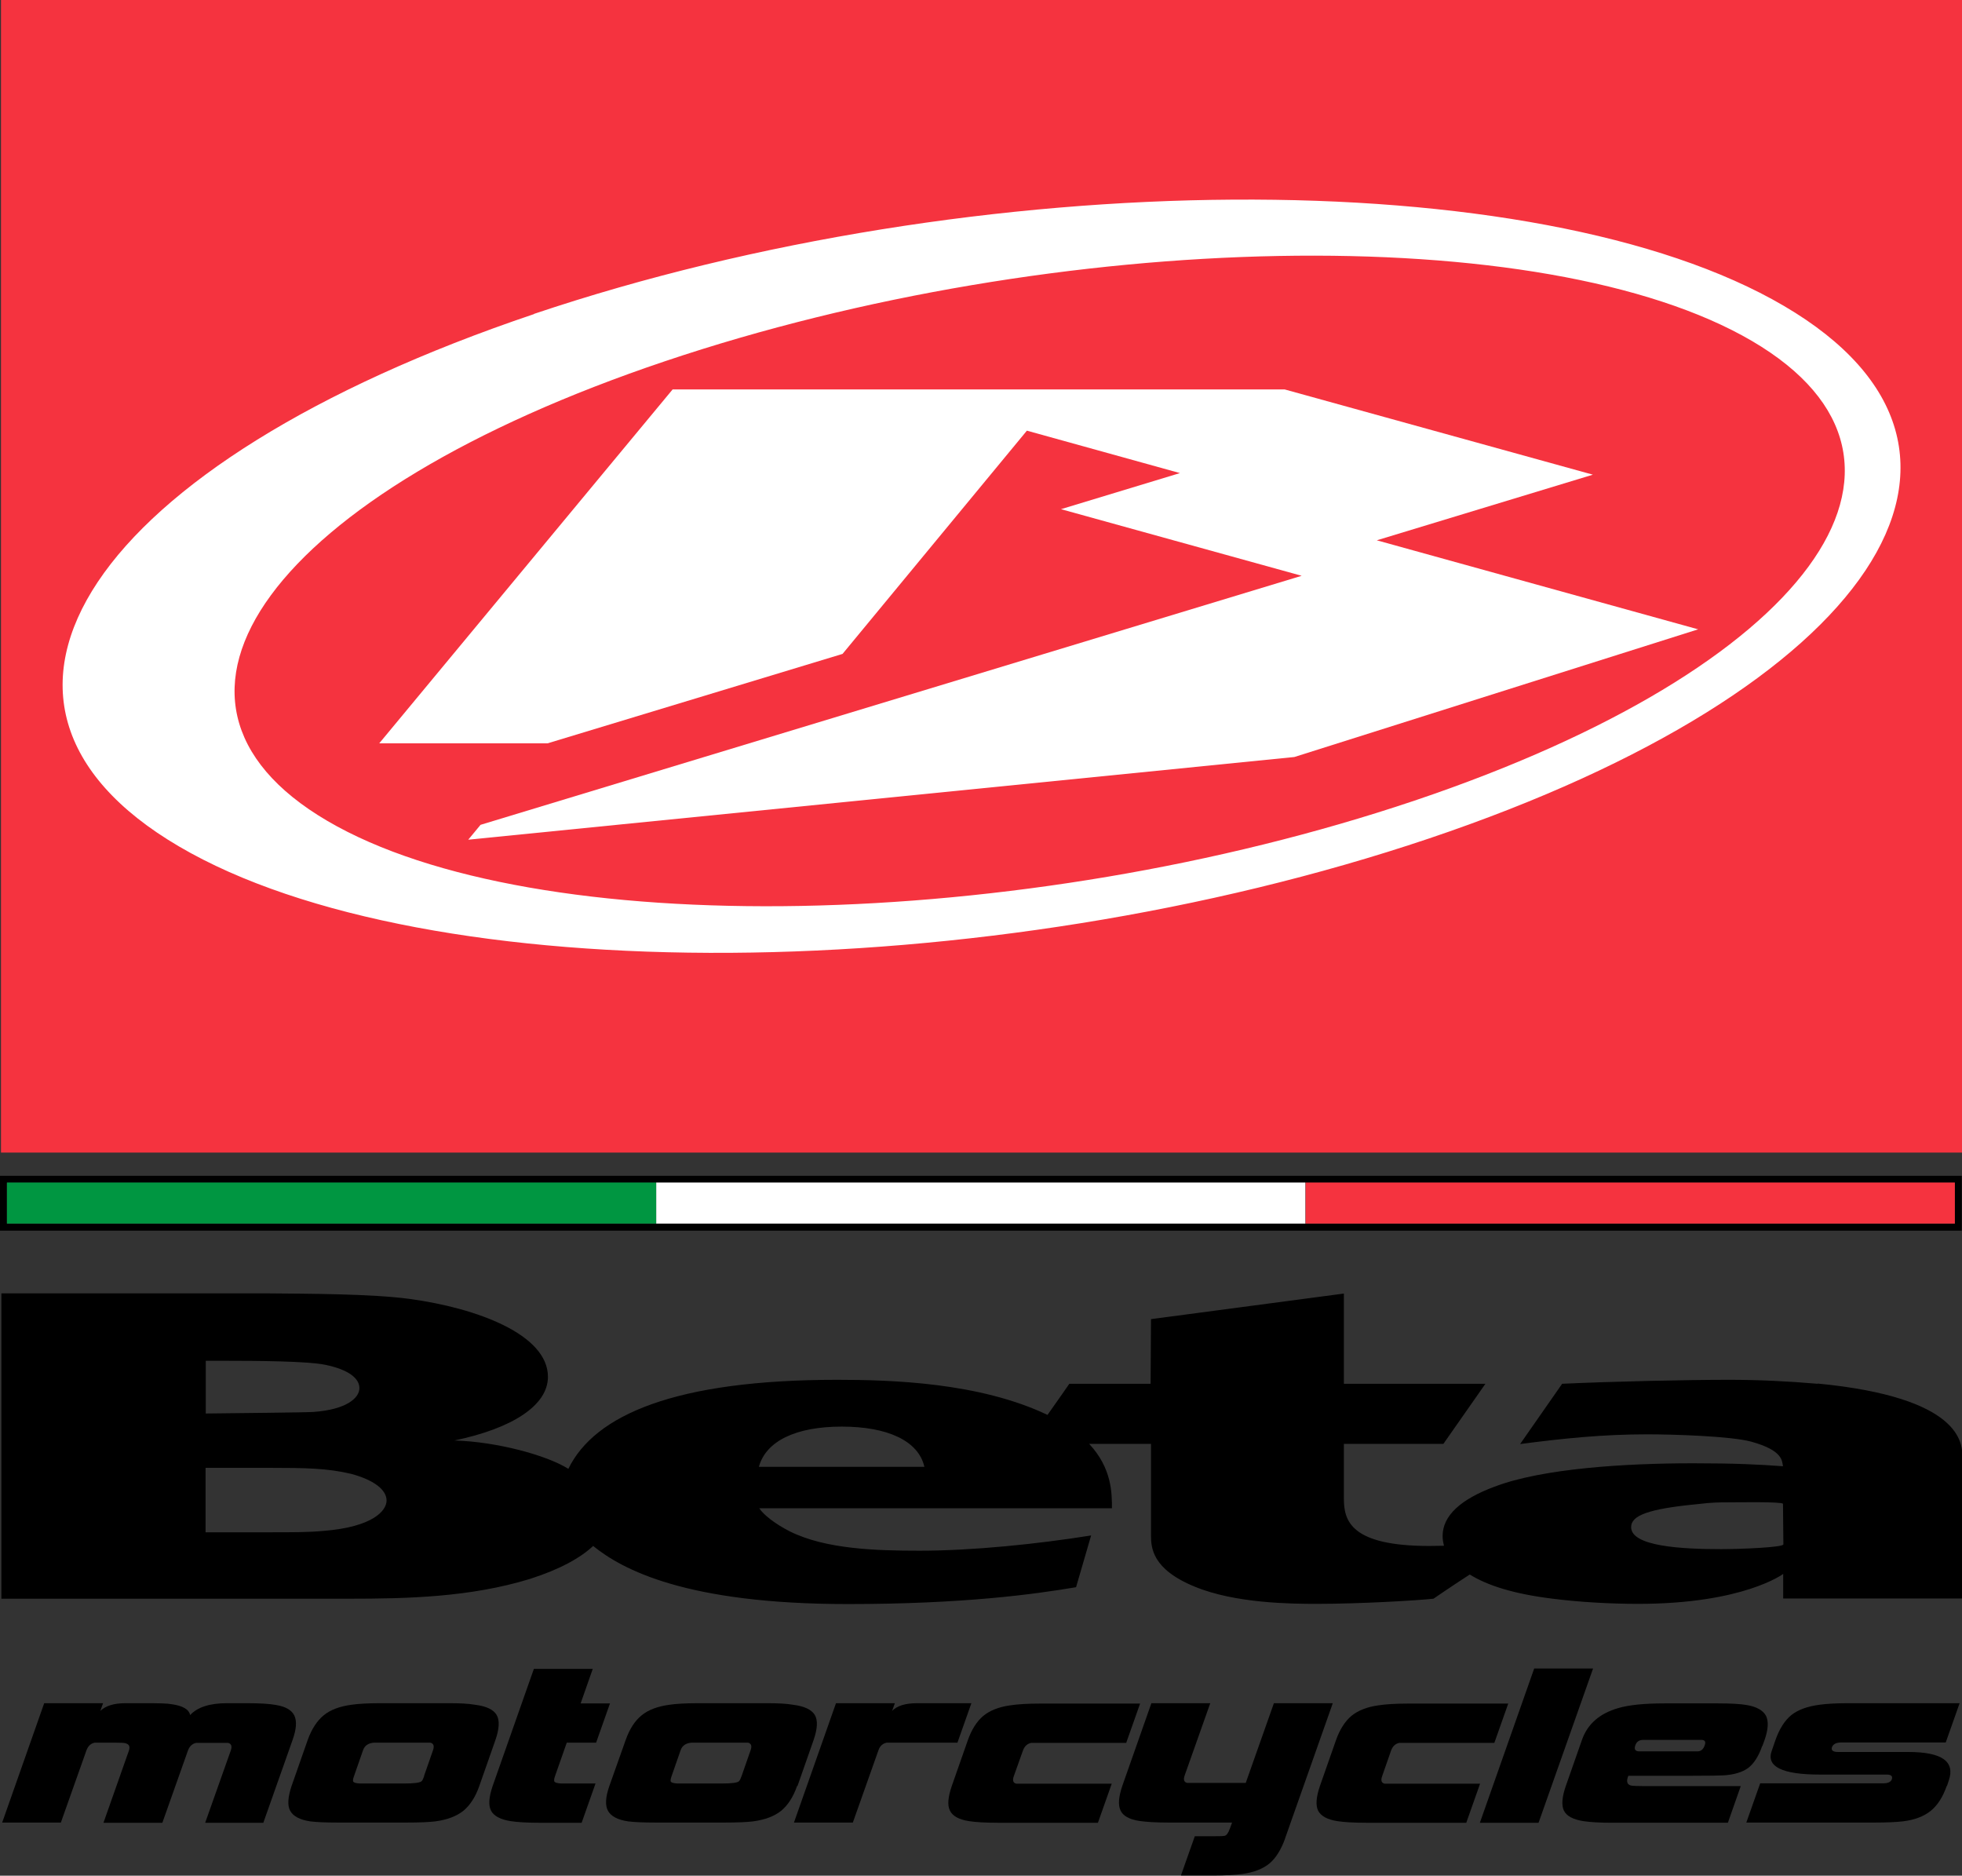
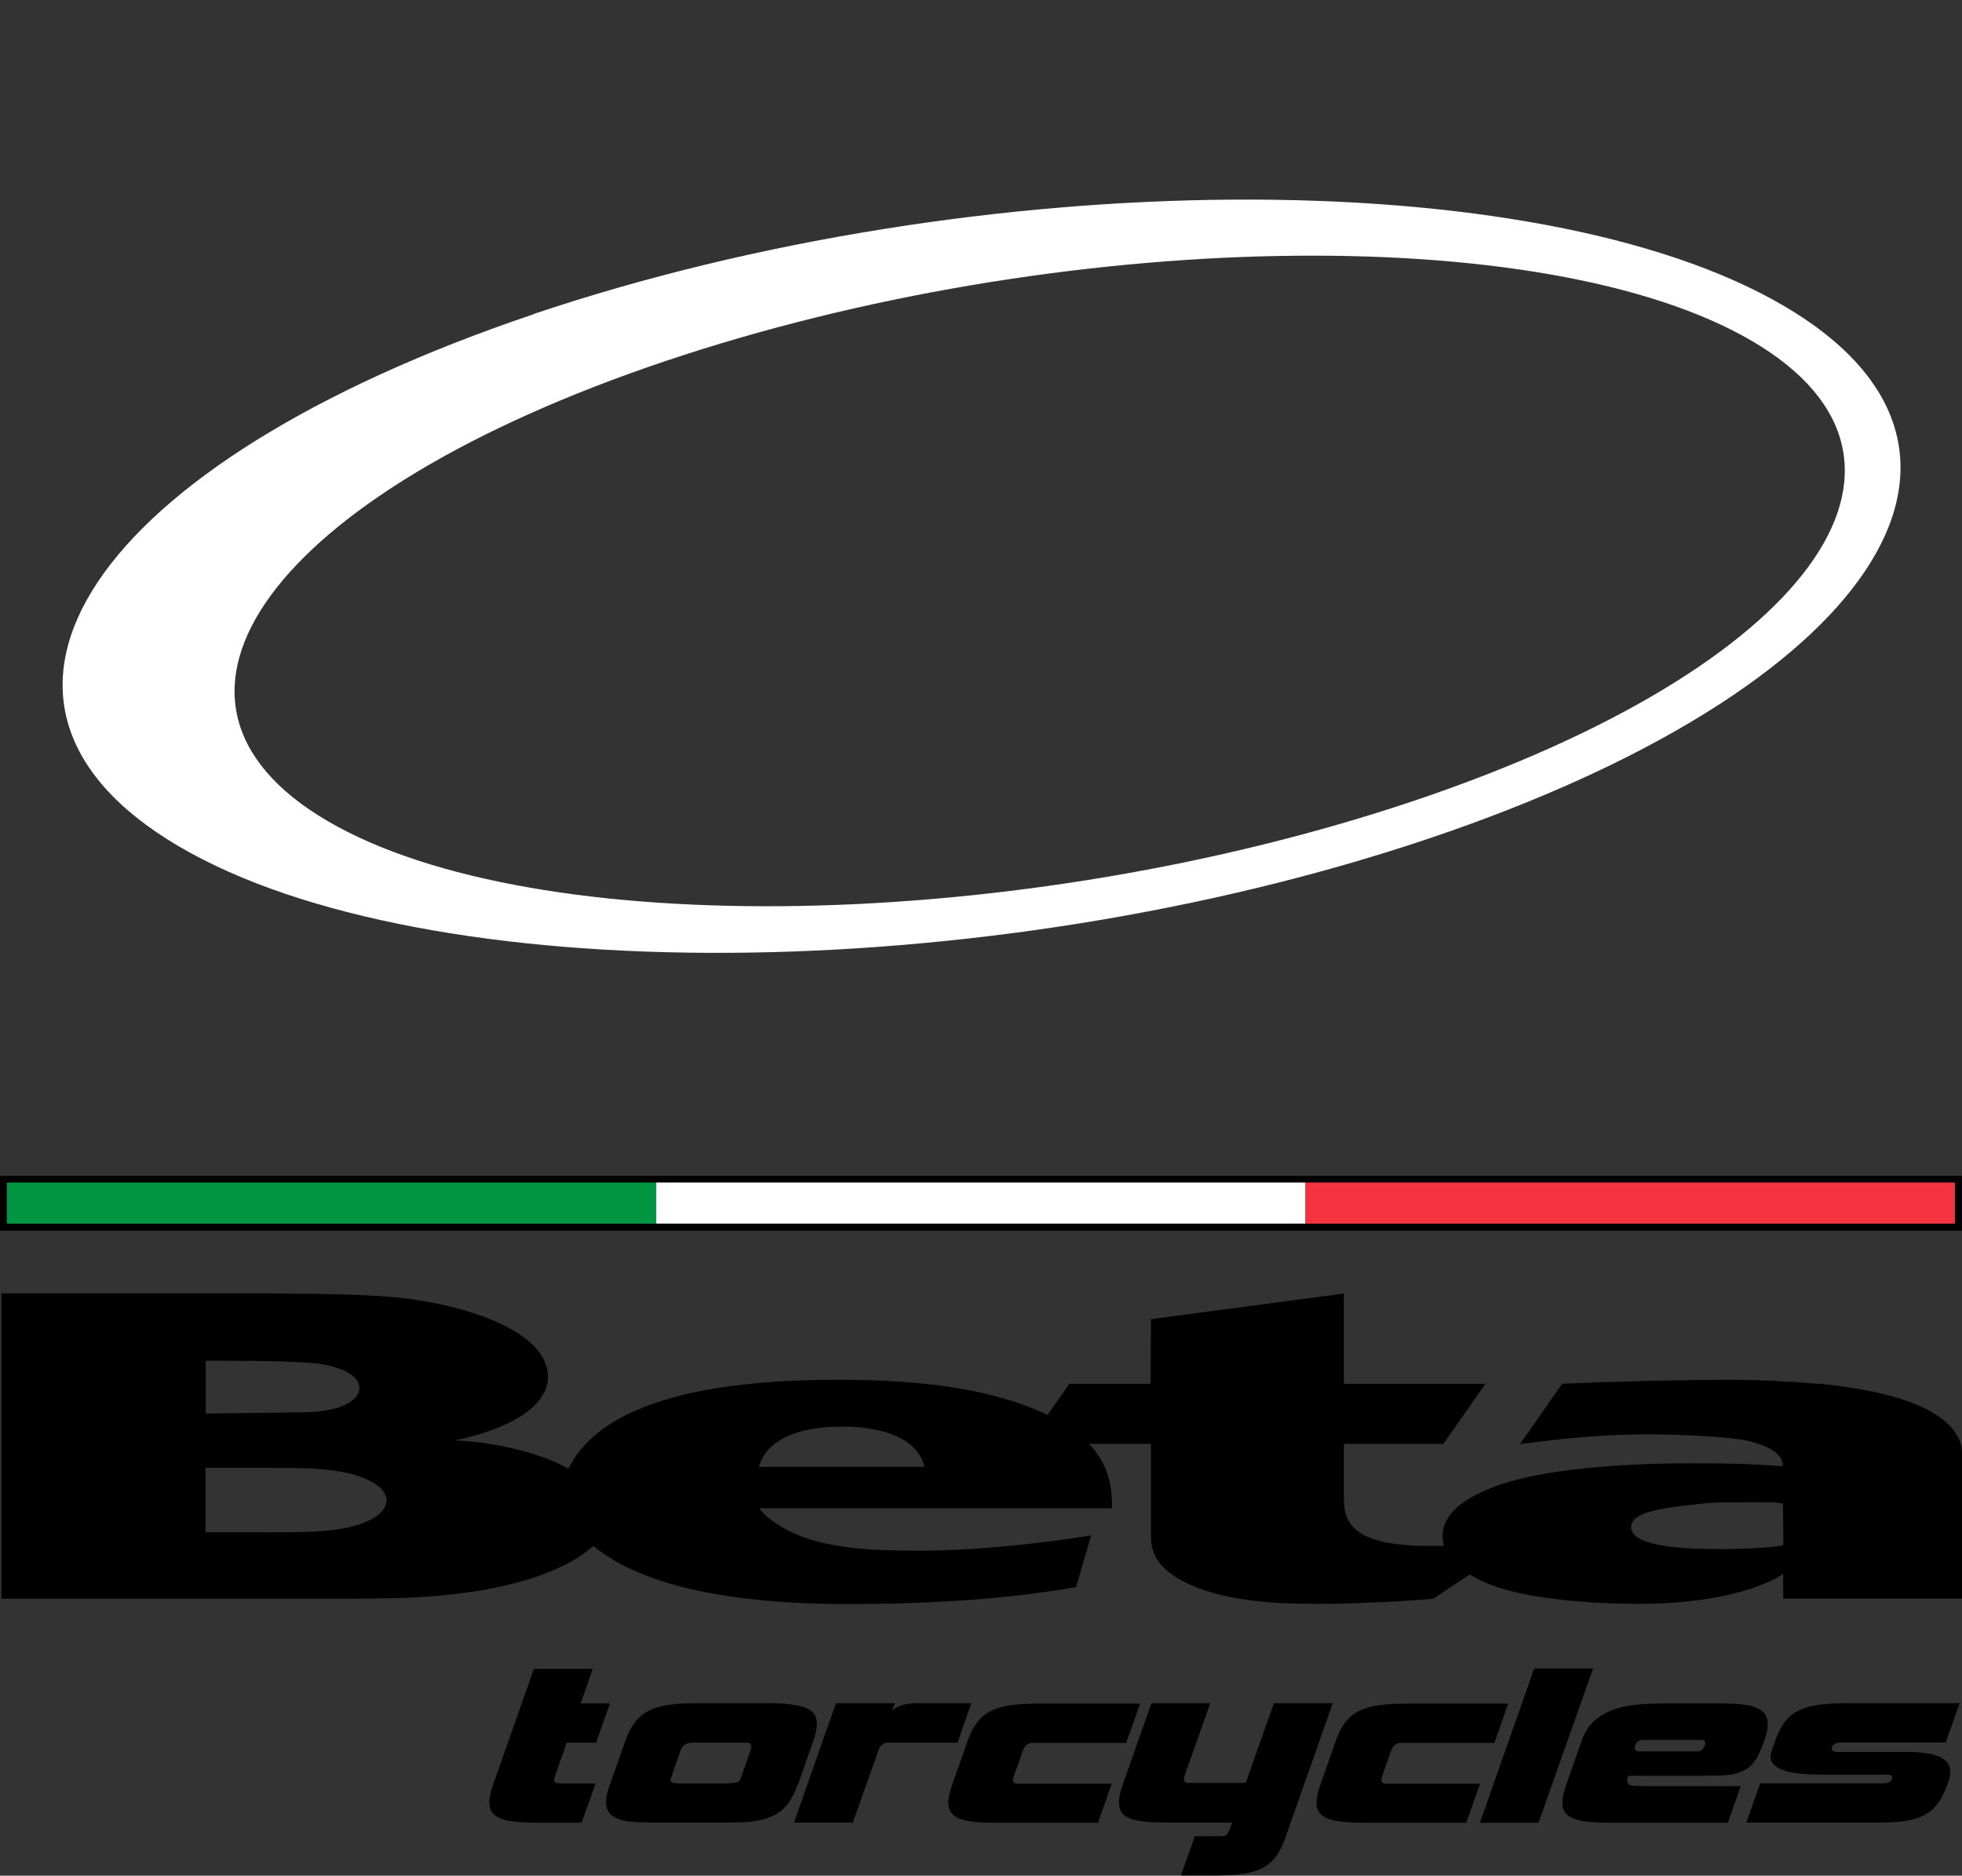
<svg xmlns="http://www.w3.org/2000/svg" id="Layer_1" viewBox="0 0 98.97 94.6">
  <rect x="0" y="0" width="98.97" height="94.6" fill="#333333" stroke="none" />
  <defs>
    <style>.cls-1{fill:#fff;}.cls-2{fill:#009641;}.cls-3{fill:#f5333f;}</style>
  </defs>
  <path d="M86.81,78.13c-2,0-4.53-.14-4.53-1.11,0-.58.84-.92,3.35-1.16.72-.09,1.12-.09,1.58-.09s2.63-.04,2.73.07l.02,2.05c0,.15-2.13.24-3.16.24M38.28,73.98c.36-1.31,1.88-2.03,4.18-2.03s3.87.71,4.17,2.03h-8.36ZM16.31,77.21c-.72.07-1.44.07-2.82.07h-3.12v-3.25h3.28c1.75,0,2.87.02,4.05.3,1.13.3,1.8.79,1.8,1.35,0,.5-.67,1.33-3.18,1.53M10.38,68.63h.91c1.74,0,4.22.02,5.1.2,1.18.24,1.74.68,1.74,1.18s-.66,1.08-2.31,1.2c-.37.03-3.9.06-5.44.08v-2.65ZM91.68,69.79c-1.49-.13-2.98-.2-4.46-.2-2.1,0-5.82.08-8.42.2l-2.12,3.04c2.21-.29,4.2-.49,6.41-.49,1.33,0,4.22.09,5.25.37,1.59.44,1.55.96,1.6,1.24-1.18-.09-2.42-.15-4.53-.15-3.44,0-7.61.26-10.02,1.18-1.7.63-2.62,1.46-2.62,2.49,0,.17.03.33.07.49-.25,0-.49.01-.74.01-3.95,0-4.31-1.26-4.31-2.38v-2.77h5.02l2.12-3.03h-7.14v-4.55l-9.73,1.29-.02,3.26h-4.1s-.55.8-1.1,1.57c-3.44-1.64-7.89-1.77-10.62-1.77-8.13,0-12.22,1.76-13.55,4.49-1.1-.69-3.62-1.37-5.75-1.43,2.93-.61,4.72-1.77,4.72-3.21,0-2.14-3.59-3.47-6.98-3.93-1.95-.26-5.08-.26-7.24-.28H.07v15.4h17.53c2.93,0,6.11-.07,9.14-1,1.53-.49,2.55-1.07,3.18-1.66,1.47,1.19,4.69,2.93,12.84,2.93,5.82,0,9.39-.49,11.52-.85l.76-2.61c-2.68.43-5.98.77-8.65.77-2.21,0-4.74-.08-6.54-.97-.77-.39-1.35-.86-1.55-1.17h17.79c0-.76,0-2.02-1.15-3.25h3.12v4.6c0,.63.05,1.72,2.2,2.6,2.05.85,4.88.87,6.16.87,2.21,0,5.07-.17,5.89-.26,0,0,.9-.62,1.83-1.22.9.56,2.23.98,4.18,1.22,1.33.17,2.88.26,4.32.26,5.31,0,7.31-1.51,7.31-1.51v1.24h9.04s0-7.13,0-7.13c0-.7-.05-3.01-7.29-3.71" />
-   <rect class="cls-3" x=".05" width="98.92" height="58.13" />
  <path class="cls-1" d="M71.35,40.38c-19.85,6.68-44.4,7.14-54.84,1.02-10.44-6.12-2.82-16.5,17.03-23.18,19.85-6.68,44.39-7.14,54.84-1.02,10.44,6.12,2.82,16.5-17.03,23.18M26.94,15.84C4.59,23.37-3.43,35.39,9.03,42.69c12.46,7.31,40.69,7.13,63.05-.4,22.36-7.53,30.38-19.55,17.91-26.86-12.46-7.31-40.69-7.12-63.05.4" />
-   <polygon class="cls-1" points="24.24 41.6 65.66 29.04 53.52 25.68 59.52 23.86 51.8 21.72 42.5 32.98 27.62 37.49 19.13 37.49 33.93 19.64 64.8 19.64 80.35 23.94 69.45 27.25 85.66 31.74 65.29 38.18 23.62 42.35 24.24 41.6" />
-   <path d="M13.29,91.93h-2.94l1.29-3.64c.08-.22.03-.35-.14-.39h-1.6c-.2.04-.34.17-.42.39l-1.29,3.64h-2.97l1.28-3.63c.07-.21.02-.33-.17-.38-.05-.02-.22-.03-.54-.03h-1.01c-.2.04-.34.17-.42.39l-1.29,3.64H.11l2.12-6.02h2.97l-.14.39c.27-.26.69-.39,1.27-.39h.99c.69,0,1.14.01,1.33.05.58.08.89.27.94.55.37-.4.99-.6,1.86-.6h.99c.67,0,1.16.03,1.48.09.49.08.8.26.93.54.13.28.1.68-.09,1.22l-1.47,4.16Z" />
-   <path d="M21.39,89.57l.45-1.29c.08-.22.03-.35-.13-.39h-2.84c-.29.02-.48.15-.56.39l-.45,1.29c-.06.16-.07.26-.03.3.04.04.14.07.32.08h2.25c.49,0,.78-.04.86-.11.05-.04.09-.13.14-.27M24.18,90.07c-.2.57-.47.98-.81,1.26-.34.27-.81.45-1.41.53-.33.04-.8.06-1.42.06h-3.5c-.62,0-1.08-.02-1.39-.06-.53-.08-.86-.26-1.01-.53s-.12-.69.07-1.26l.81-2.31c.2-.56.47-.97.81-1.25.34-.28.81-.45,1.39-.53.34-.05.82-.08,1.44-.08h3.5c.53,0,.97.02,1.31.08.56.07.92.24,1.08.51.16.27.14.69-.06,1.27l-.81,2.31Z" />
  <path d="M29.34,91.93h-2.17c-.6,0-1.06-.03-1.4-.08-.52-.08-.86-.26-1-.53-.14-.27-.11-.68.08-1.24l2.08-5.91h2.97l-.61,1.74h1.48l-.7,1.98h-1.48l-.59,1.68c-.06.16-.06.26-.02.3.04.04.15.07.33.08h1.73l-.7,1.98Z" />
  <path d="M37.41,89.57l.45-1.29c.08-.22.04-.35-.13-.39h-2.84c-.29.02-.48.15-.56.39l-.45,1.29c-.06.16-.07.26-.03.3.04.04.14.07.32.08h2.25c.49,0,.78-.04.85-.11.05-.04.09-.13.14-.27M40.21,90.07c-.2.57-.47.98-.81,1.26-.34.27-.81.45-1.41.53-.33.04-.8.06-1.42.06h-3.5c-.62,0-1.08-.02-1.39-.06-.53-.08-.86-.26-1.01-.53-.15-.27-.13-.69.07-1.26l.82-2.31c.2-.56.46-.97.81-1.25.34-.28.81-.45,1.39-.53.34-.05.82-.08,1.44-.08h3.5c.53,0,.97.02,1.31.08.56.07.92.24,1.09.51.16.27.14.69-.06,1.27l-.81,2.31Z" />
  <path d="M48.31,87.89h-3.58c-.2.04-.35.17-.42.39l-1.29,3.64h-2.97l2.12-6.02h2.97l-.14.39c.25-.26.67-.39,1.27-.39h2.73l-.7,1.98Z" />
  <path d="M55.39,91.93h-5.07c-.62,0-1.1-.03-1.43-.08-.52-.08-.84-.26-.97-.53-.14-.27-.1-.68.09-1.24l.81-2.31c.19-.54.45-.95.78-1.23.33-.27.78-.45,1.35-.53.38-.06.88-.09,1.49-.09h5.07l-.7,1.98h-4.79c-.2.04-.34.17-.42.39l-.46,1.29c-.08.22-.03.35.13.38h4.81l-.7,1.98Z" />
  <path d="M64.82,92.74c-.2.55-.46.97-.78,1.24-.33.27-.78.45-1.35.53-.38.05-.88.08-1.5.08h-1.62l.7-1.98h.75c.4,0,.65,0,.75-.02.1-.02.19-.14.27-.37l.11-.3h-3.22c-.62,0-1.1-.03-1.45-.08-.52-.08-.84-.26-.96-.54-.13-.28-.09-.69.1-1.25l1.46-4.15h2.97l-1.29,3.64c-.08.22-.03.35.13.38h2.95l1.42-4.02h2.97l-2.41,6.83Z" />
  <path d="M73.97,91.93h-5.07c-.62,0-1.1-.03-1.43-.08-.52-.08-.84-.26-.98-.53-.13-.27-.1-.68.09-1.24l.81-2.31c.19-.54.45-.95.78-1.23.33-.27.78-.45,1.35-.53.38-.06.88-.09,1.49-.09h5.07l-.7,1.98h-4.79c-.2.04-.34.17-.42.39l-.45,1.29c-.08.22-.03.35.13.38h4.81l-.7,1.98Z" />
  <polygon points="77.61 91.93 74.65 91.93 77.39 84.15 80.36 84.15 77.61 91.93" />
  <path d="M85.62,88.33c.18,0,.3-.1.37-.3.07-.19.01-.28-.17-.28h-2.92c-.21,0-.35.09-.41.28-.07.2,0,.3.21.3h2.92ZM88.89,88.06c-.18.52-.42.89-.71,1.11-.29.21-.71.34-1.25.37-.15.01-.67.02-1.54.02h-3.25c-.12.29-.07.46.17.5.09.01.26.02.51.02h4.99l-.65,1.85h-5.86c-.61,0-1.08-.03-1.42-.08-.52-.08-.86-.26-.99-.53-.13-.27-.1-.69.1-1.26l.81-2.31c.28-.8.89-1.33,1.82-1.6.54-.16,1.31-.24,2.33-.24h2.72c.67,0,1.14.03,1.42.08.51.08.84.27.99.54.14.28.12.69-.07,1.23l-.11.3Z" />
  <path d="M98.2,90.07c-.2.58-.48,1-.82,1.27-.34.27-.81.45-1.4.52-.36.04-.83.06-1.42.06h-6.47l.7-1.98h6.22c.23,0,.37-.07.42-.2.05-.16-.03-.24-.26-.24h-3.36c-1.91,0-2.72-.4-2.44-1.19l.19-.55c.2-.57.47-.99.8-1.26.34-.27.81-.44,1.41-.52.36-.05.84-.08,1.43-.08h5.65l-.7,1.98h-5.26c-.26,0-.42.08-.48.24-.05.16.05.24.31.24h3.54c1.7,0,2.38.48,2.04,1.45l-.09.27Z" />
  <path d="M.35,61.72h98.26v-2.07H.35v2.07ZM0,62.07v-2.77s98.96,0,98.96,0v2.77S0,62.07,0,62.07Z" />
  <rect class="cls-1" x="33.1" y="59.64" width="32.75" height="2.07" />
  <rect class="cls-2" x=".35" y="59.64" width="32.75" height="2.07" />
  <rect class="cls-3" x="65.86" y="59.64" width="32.75" height="2.07" />
</svg>